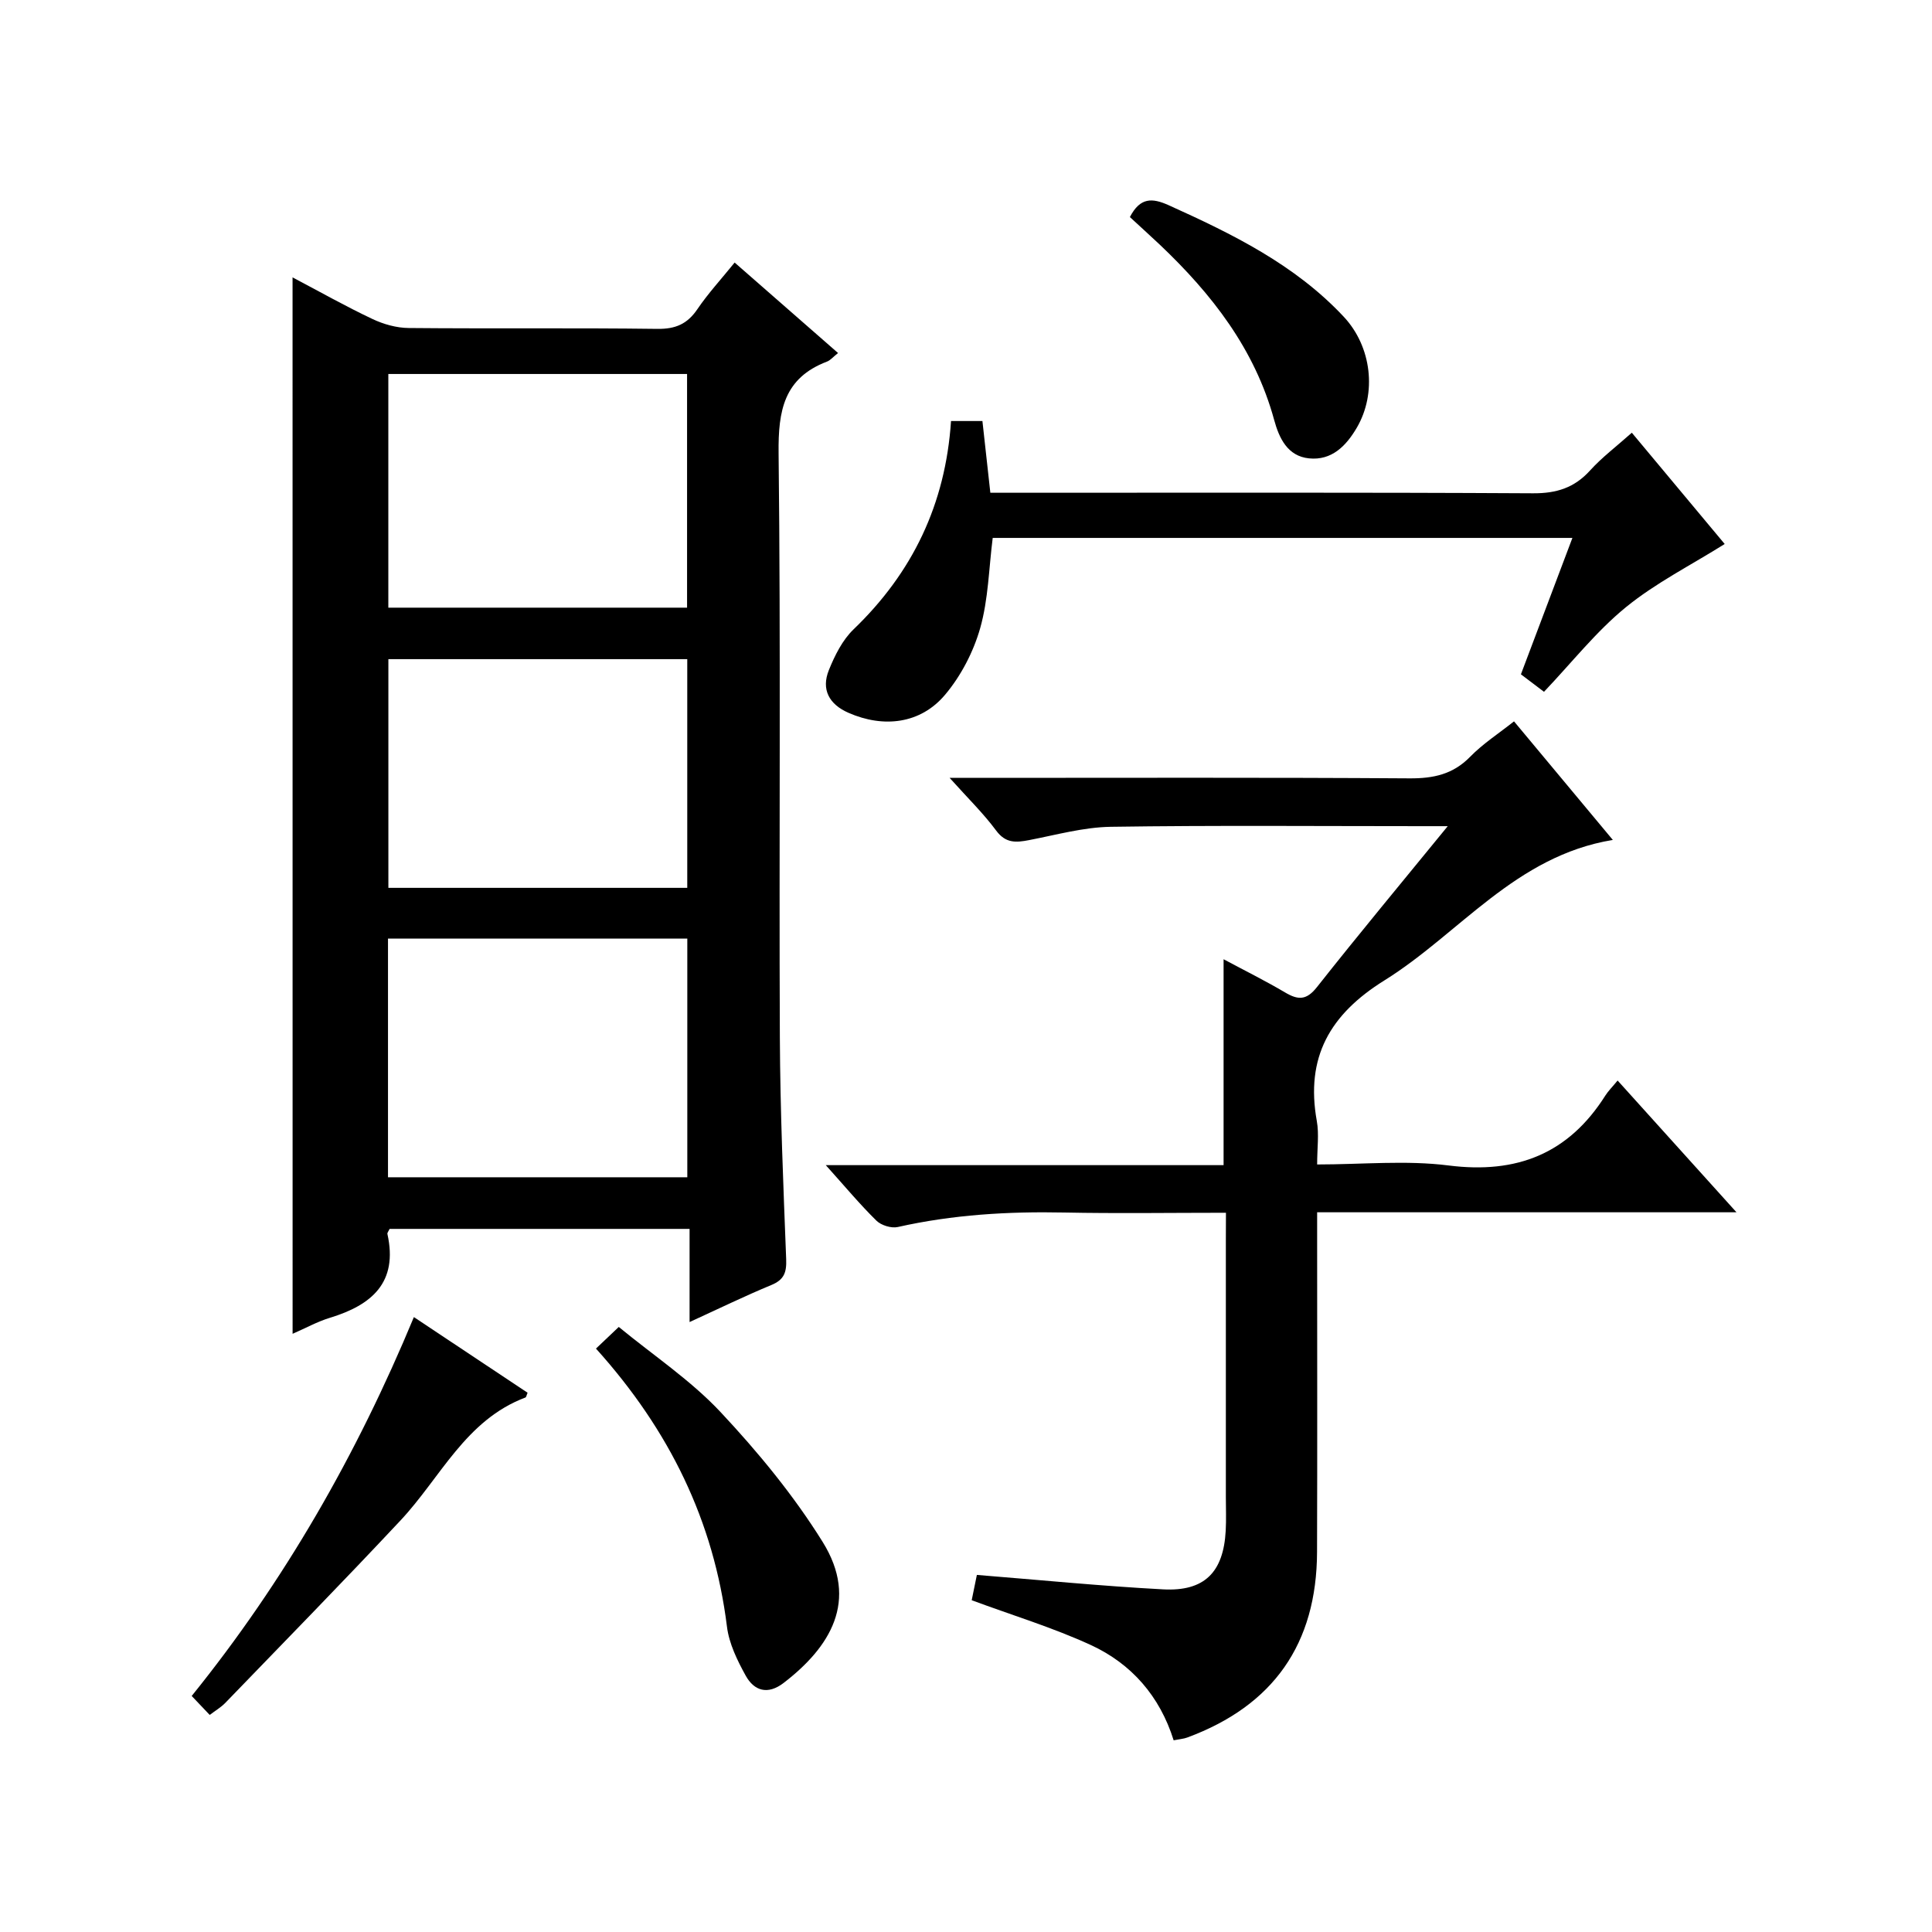
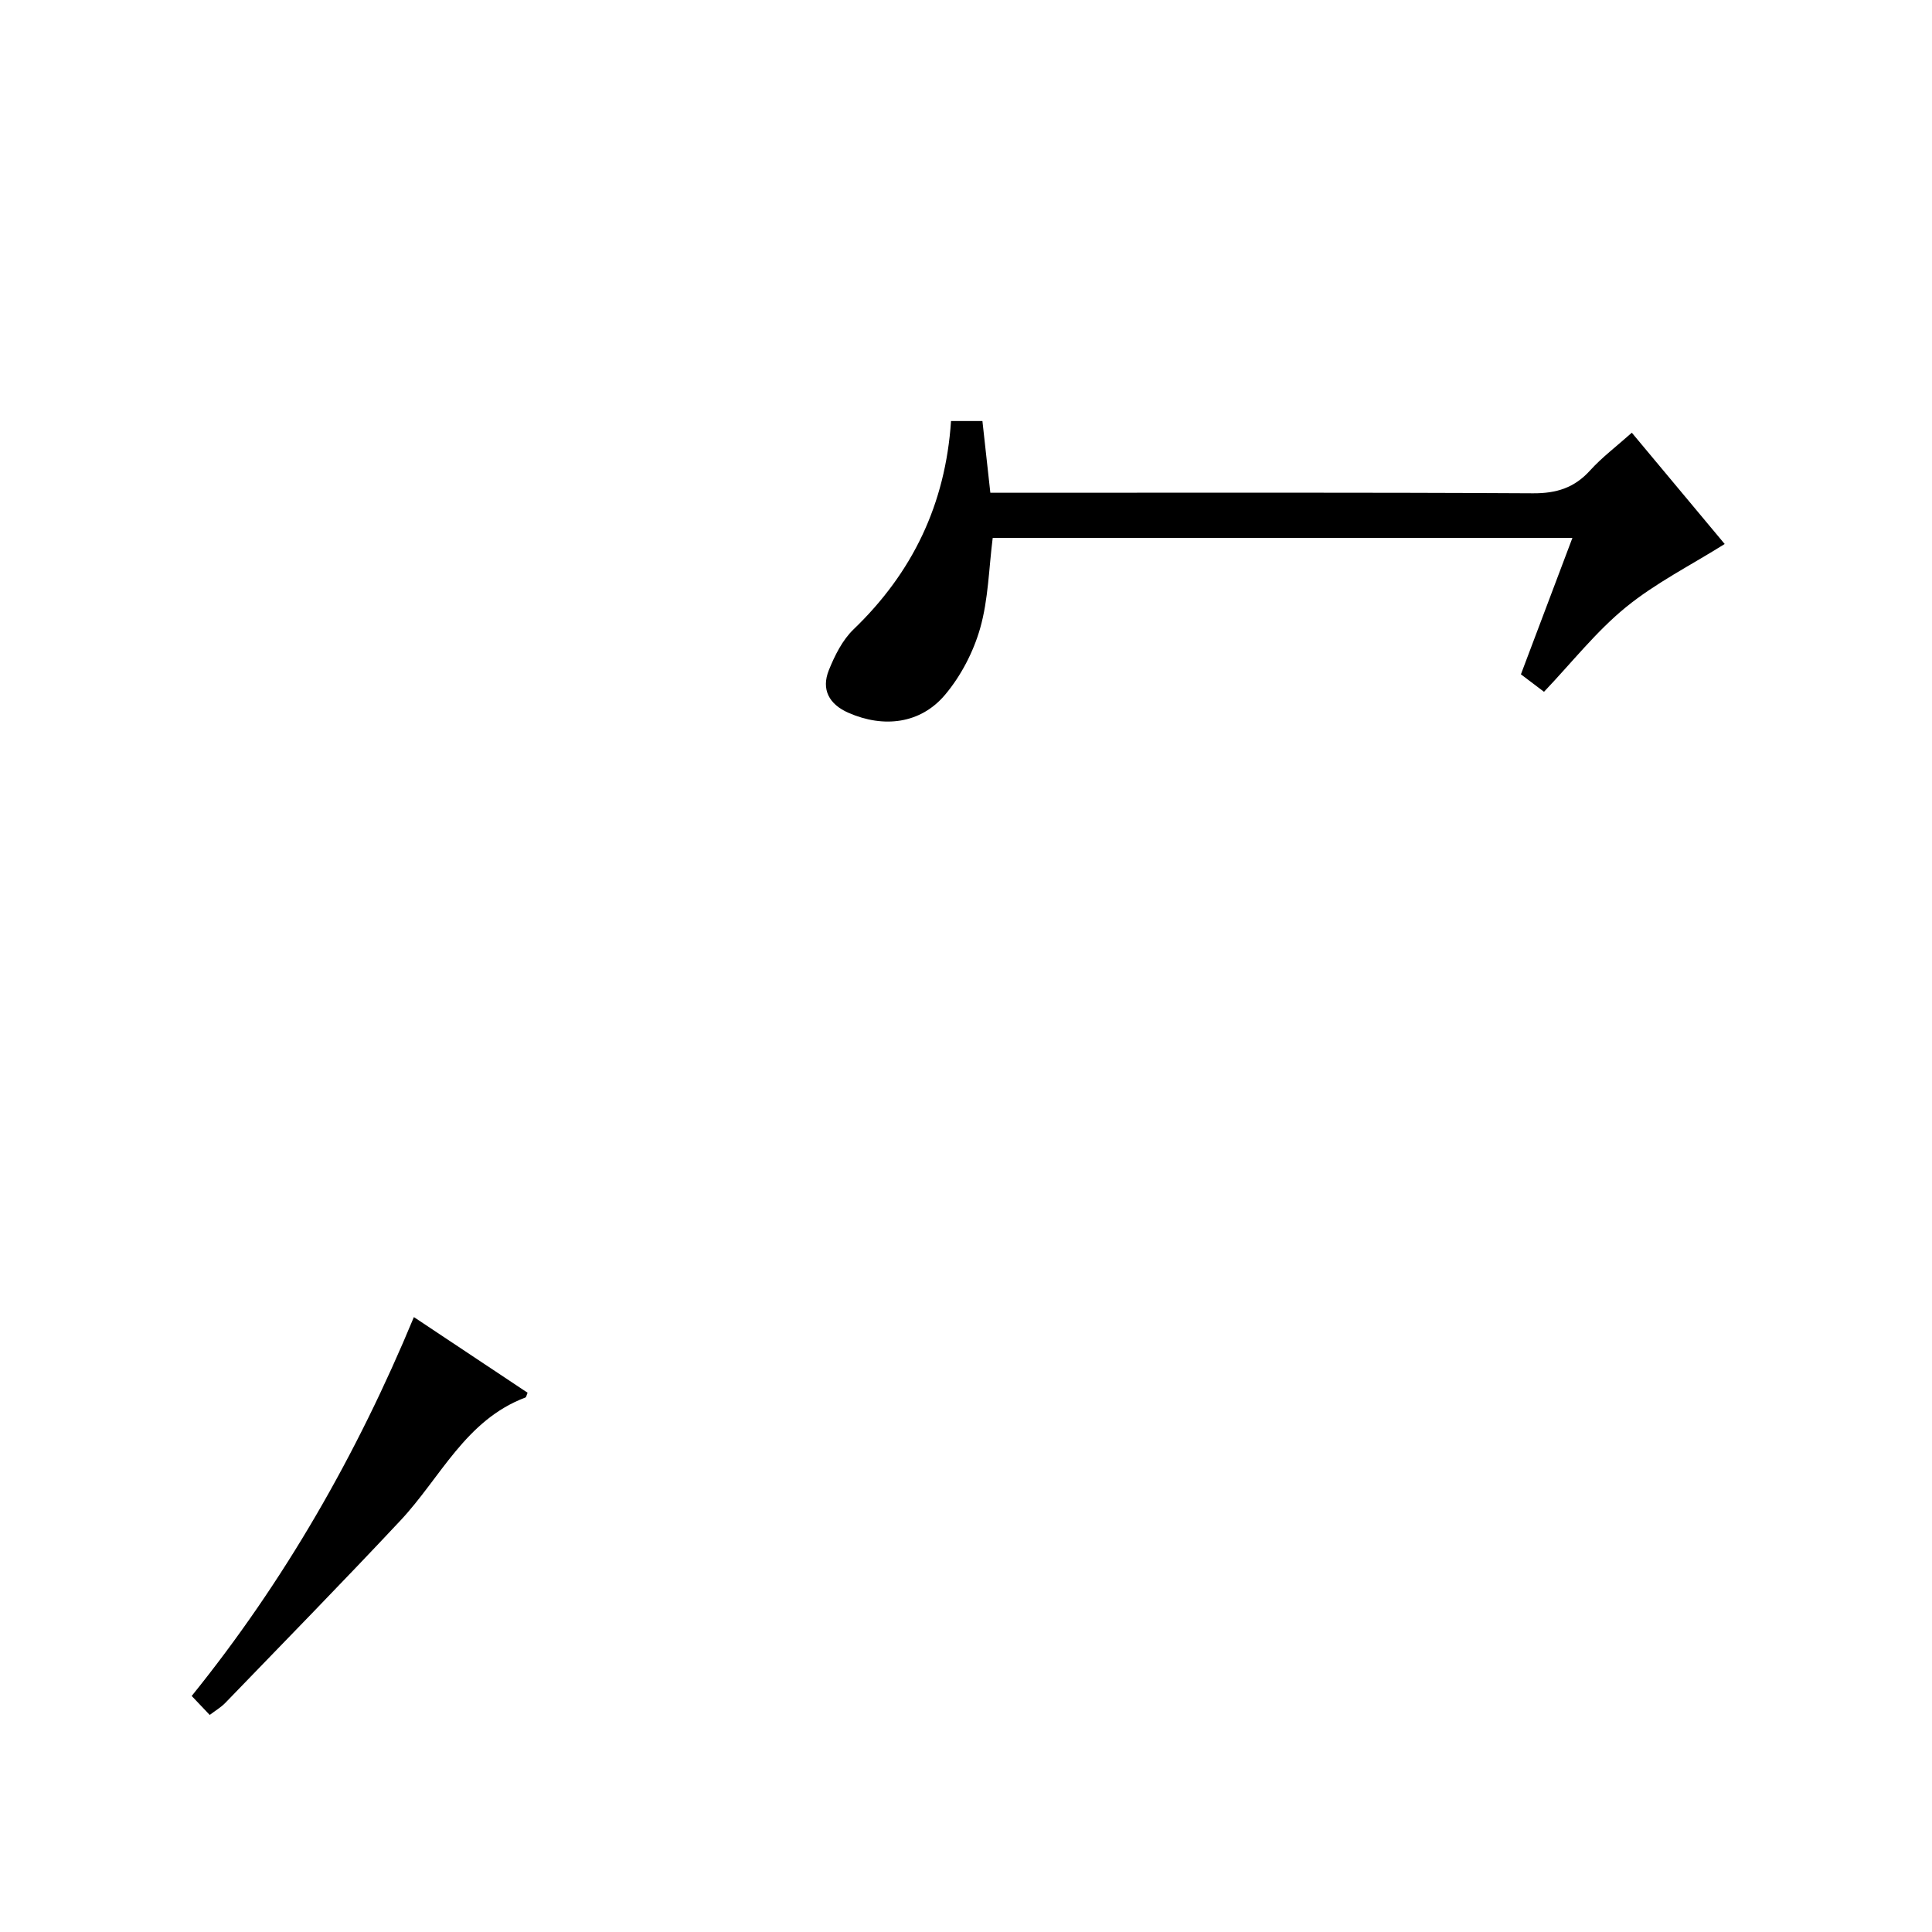
<svg xmlns="http://www.w3.org/2000/svg" version="1.1" id="ZDIC" x="0px" y="0px" viewBox="0 0 400 400" style="enable-background:new 0 0 400 400;" xml:space="preserve">
  <g>
-     <path d="M60.57,57.43c5.7,3,11.02,6.01,16.53,8.61c2.3,1.09,4.99,1.85,7.51,1.87c17.16,0.16,34.32-0.04,51.48,0.18   c3.76,0.05,6.2-1,8.29-4.07c2.21-3.26,4.91-6.19,7.72-9.66c7.24,6.34,14.19,12.42,21.41,18.73c-1.04,0.82-1.58,1.5-2.28,1.77   c-8.93,3.4-10.13,10.15-10.03,18.94c0.46,40.32,0.08,80.65,0.26,120.98c0.07,15.31,0.72,30.63,1.31,45.94   c0.1,2.71-0.42,4.23-3.05,5.32c-5.46,2.26-10.77,4.85-16.95,7.68c0-6.84,0-12.89,0-19.29c-21.13,0-41.65,0-62.11,0   c-0.21,0.48-0.51,0.8-0.45,1.05c2.24,10.06-3.24,14.71-11.89,17.35c-2.63,0.8-5.09,2.17-7.74,3.32   C60.57,203.22,60.57,130.67,60.57,57.43z M80.33,194.32c0,16.71,0,32.96,0,49.42c20.78,0,41.3,0,61.97,0c0-16.62,0-32.89,0-49.42   C121.62,194.32,101.2,194.32,80.33,194.32z M142.25,77.43c-20.87,0-41.42,0-61.85,0c0,16.35,0,32.27,0,48.38   c20.75,0,41.17,0,61.85,0C142.25,109.51,142.25,93.43,142.25,77.43z M142.29,136.47c-20.93,0-41.48,0-61.88,0   c0,16.03,0,31.62,0,47.35c20.76,0,41.18,0,61.88,0C142.29,167.98,142.29,152.38,142.29,136.47z" />
-     <path d="M253.82,251.09c-11.56,0-22.52,0.17-33.48-0.05c-11.61-0.24-23.1,0.44-34.46,3c-1.34,0.3-3.43-0.34-4.42-1.31   c-3.43-3.37-6.52-7.08-10.49-11.5c28.04,0,55.18,0,82.36,0c0-14.42,0-28.15,0-42.63c4.43,2.37,8.68,4.48,12.74,6.88   c2.69,1.59,4.41,1.65,6.59-1.11c8.63-10.93,17.54-21.64,27.08-33.32c-2.45,0-3.86,0-5.28,0c-21.5,0-43-0.19-64.49,0.13   c-5.66,0.09-11.31,1.68-16.93,2.76c-2.7,0.52-4.82,0.68-6.79-1.97c-2.64-3.57-5.86-6.7-9.64-10.92c2.77,0,4.49,0,6.22,0   c29.66,0,59.33-0.1,88.99,0.1c4.95,0.03,8.99-0.82,12.56-4.47c2.63-2.7,5.89-4.8,9.08-7.33c6.83,8.19,13.41,16.09,20.46,24.55   c-20.19,3.31-31.72,19.39-47.29,29.08c-11.31,7.04-16.37,15.94-14,29.11c0.49,2.72,0.07,5.59,0.07,9c9.36,0,18.43-0.91,27.23,0.21   c14.13,1.79,24.83-2.45,32.44-14.48c0.61-0.96,1.45-1.78,2.54-3.11c8.2,9.09,16.04,17.78,24.61,27.28c-29.41,0-57.78,0-86.82,0   c0,2.44,0,4.38,0,6.31c0,21.34,0.05,42.67-0.02,64.01c-0.06,19.04-9.05,31.83-26.86,38.42c-0.74,0.28-1.57,0.33-2.83,0.58   c-2.85-9.12-8.74-15.86-17.16-19.73c-7.85-3.61-16.2-6.14-24.65-9.27c0.32-1.56,0.7-3.45,1.07-5.24c13,1.04,25.76,2.31,38.56,2.99   c8.58,0.46,12.49-3.55,12.96-12.13c0.13-2.33,0.03-4.67,0.03-7c0-17.67,0-35.34,0-53.01C253.82,255.11,253.82,253.33,253.82,251.09   z" />
    <path d="M196.9,87.17c2.45,0,4.24,0,6.5,0c0.53,4.81,1.05,9.55,1.64,14.85c1.86,0,3.64,0,5.42,0c35.64,0,71.29-0.09,106.93,0.11   c4.88,0.03,8.58-1.14,11.84-4.75c2.44-2.69,5.4-4.92,8.62-7.79c6.71,8.04,13.26,15.89,19.23,23.04   c-6.98,4.38-14.28,8.05-20.46,13.09c-6.12,4.99-11.11,11.36-16.95,17.51c-1.43-1.08-3.09-2.34-4.78-3.62   c3.58-9.48,7.04-18.63,10.66-28.24c-40.3,0-80.12,0-120.02,0c-0.8,6.29-0.9,12.7-2.59,18.67c-1.4,4.92-3.98,9.9-7.28,13.81   c-5.08,6.03-12.72,6.92-19.99,3.73c-4-1.75-5.69-4.81-4.06-8.85c1.22-3.02,2.81-6.22,5.11-8.43   C188.91,118.58,195.75,104.43,196.9,87.17z" />
-     <path d="M123.39,279.21c1.56-1.48,2.73-2.6,4.72-4.48c7.2,5.92,14.9,11.04,21.05,17.6c7.78,8.3,15.15,17.25,21.15,26.89   c7.61,12.23,1.5,21.87-8.08,29.22c-3.27,2.51-6.09,1.66-7.85-1.53c-1.74-3.15-3.44-6.63-3.87-10.13   C147.78,314.92,138.63,296.13,123.39,279.21z" />
    <path d="M85.69,272.69c8.15,5.42,15.85,10.54,23.54,15.66c-0.2,0.46-0.26,0.91-0.45,0.99c-12.39,4.66-17.57,16.6-25.85,25.44   C71,327.52,58.78,340,46.65,352.56c-0.9,0.93-2.07,1.61-3.23,2.5c-1.22-1.29-2.34-2.47-3.73-3.93   C58.89,327.35,73.86,301.21,85.69,272.69z" />
-     <path d="M233.93,44.94c2.14-4.12,4.63-3.98,8.04-2.45c13.2,5.96,26.13,12.29,36.23,23.08c5.8,6.19,6.91,15.84,2.69,23.02   c-2.21,3.76-5.19,6.79-9.87,6.31c-4.46-0.45-6.2-4.21-7.22-7.96c-4-14.65-12.89-26.05-23.65-36.26   C238.12,48.77,236.04,46.89,233.93,44.94z" />
  </g>
</svg>